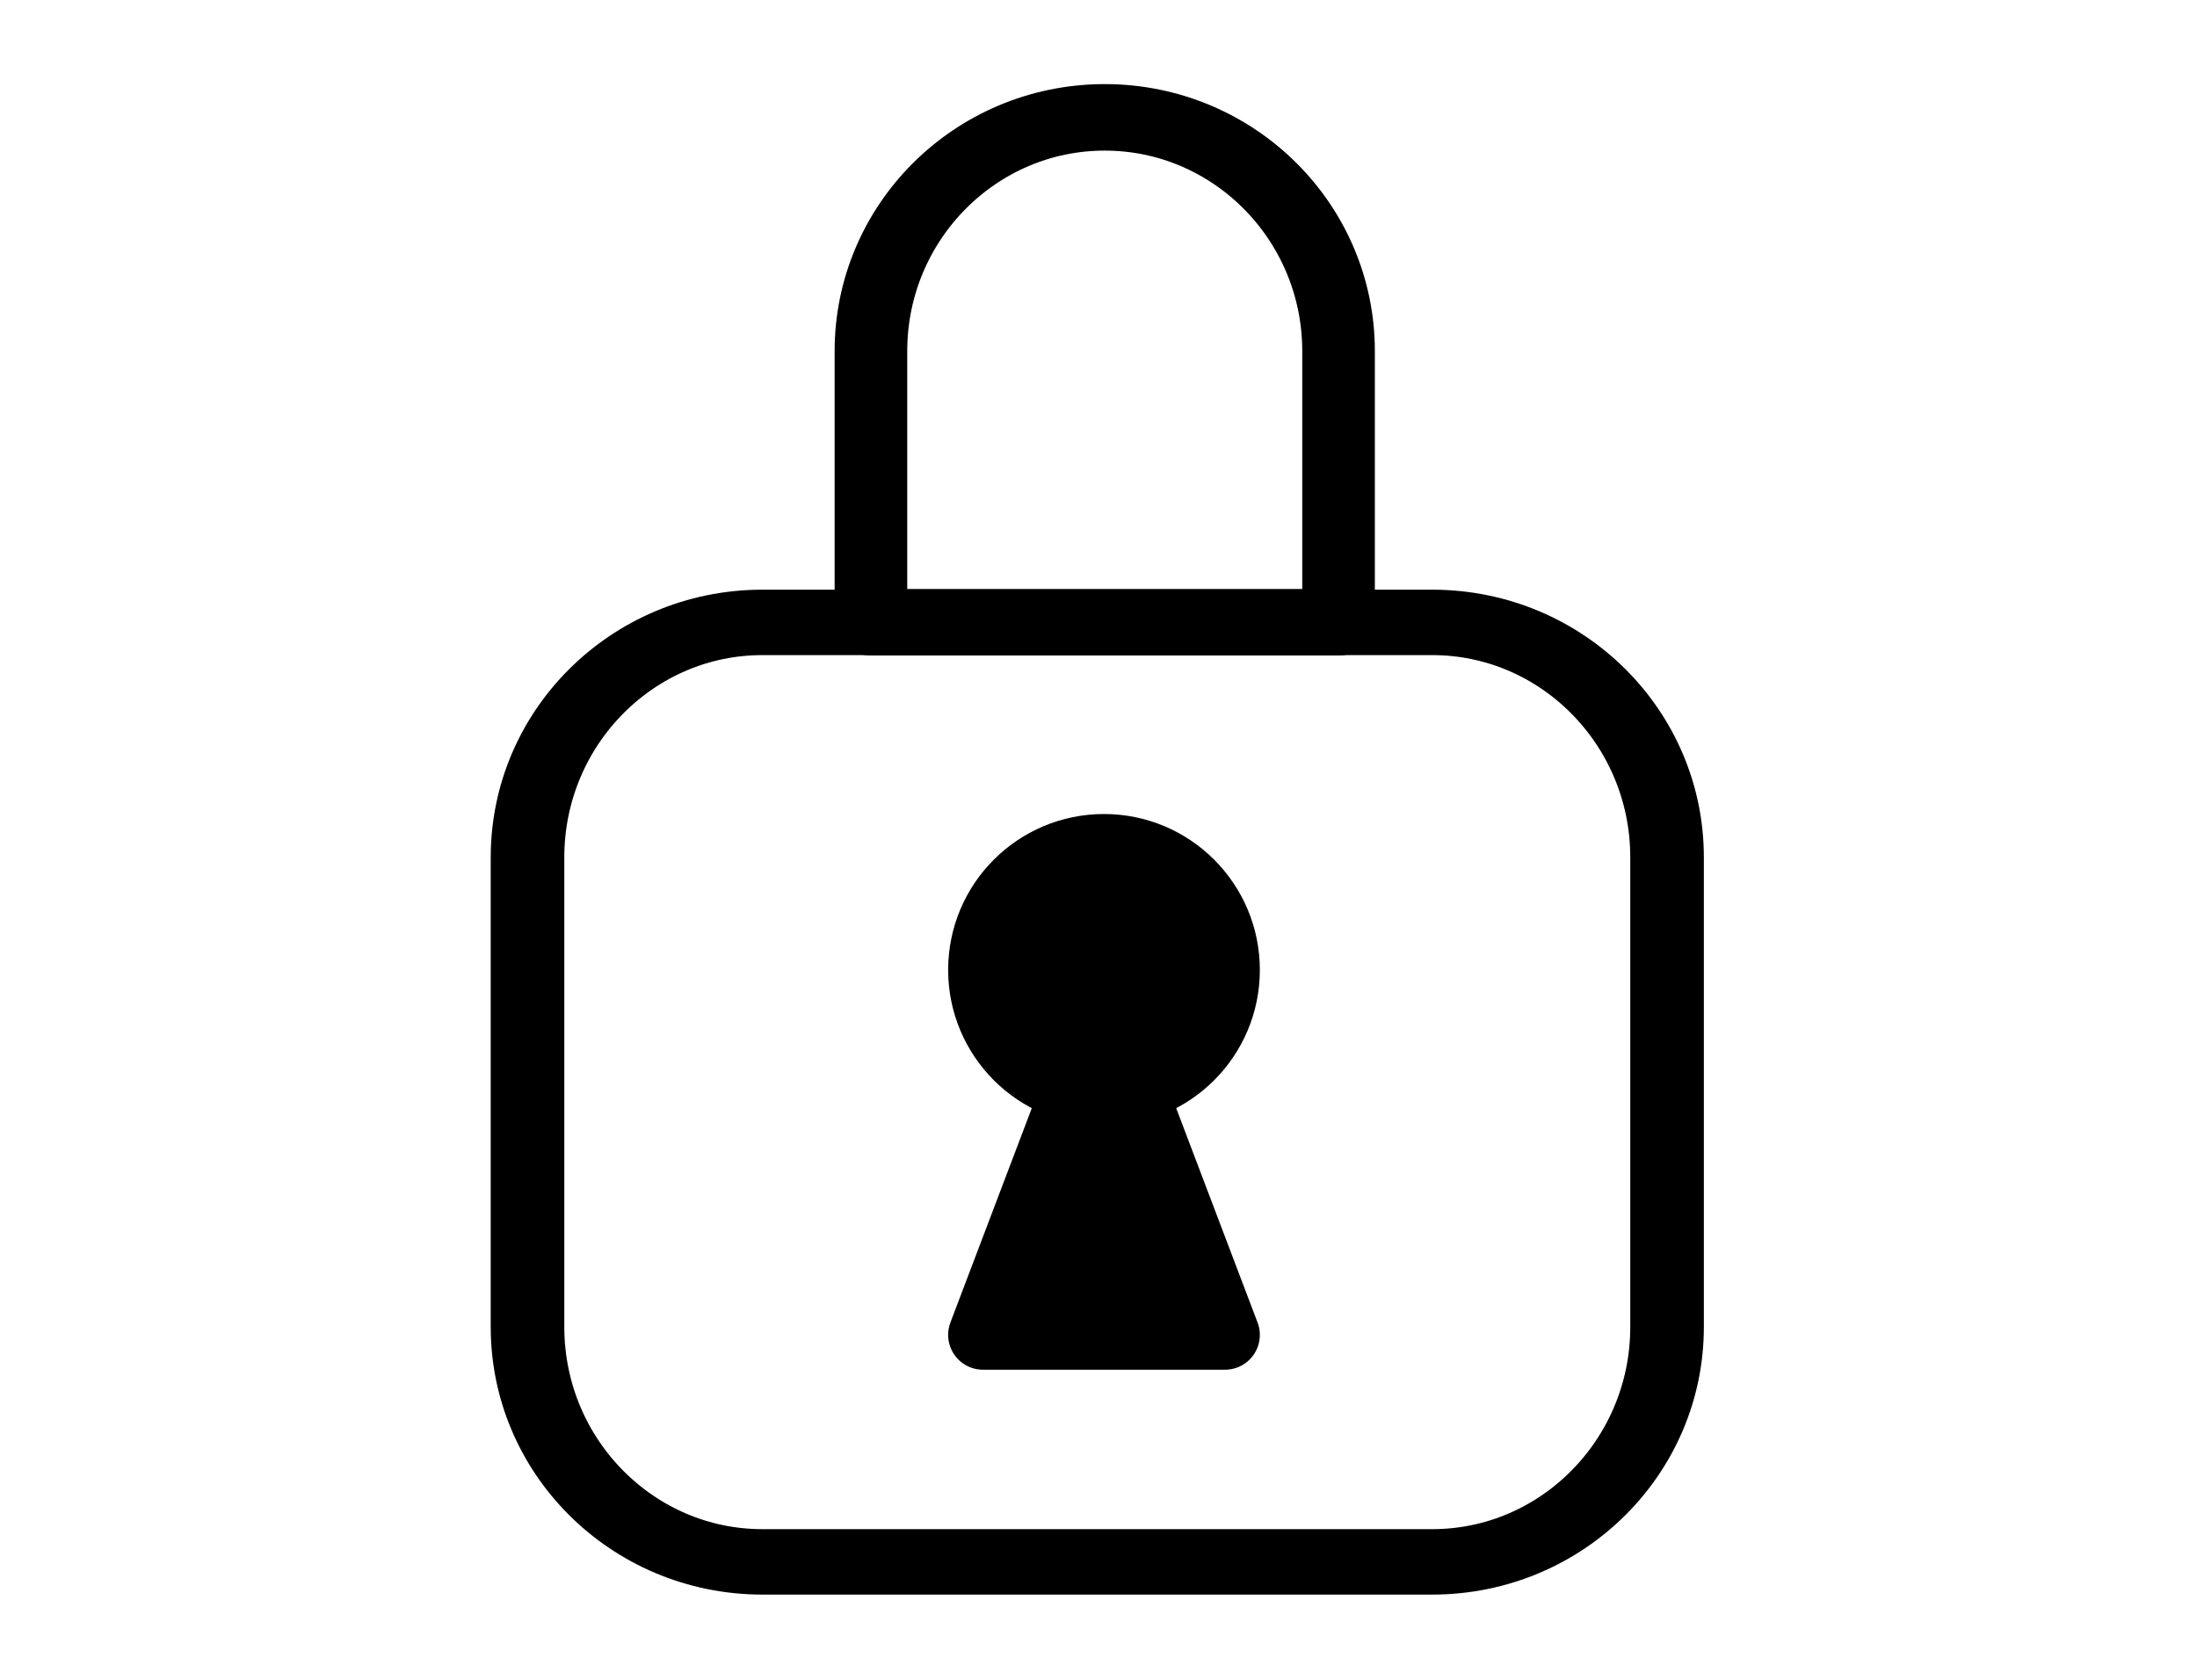
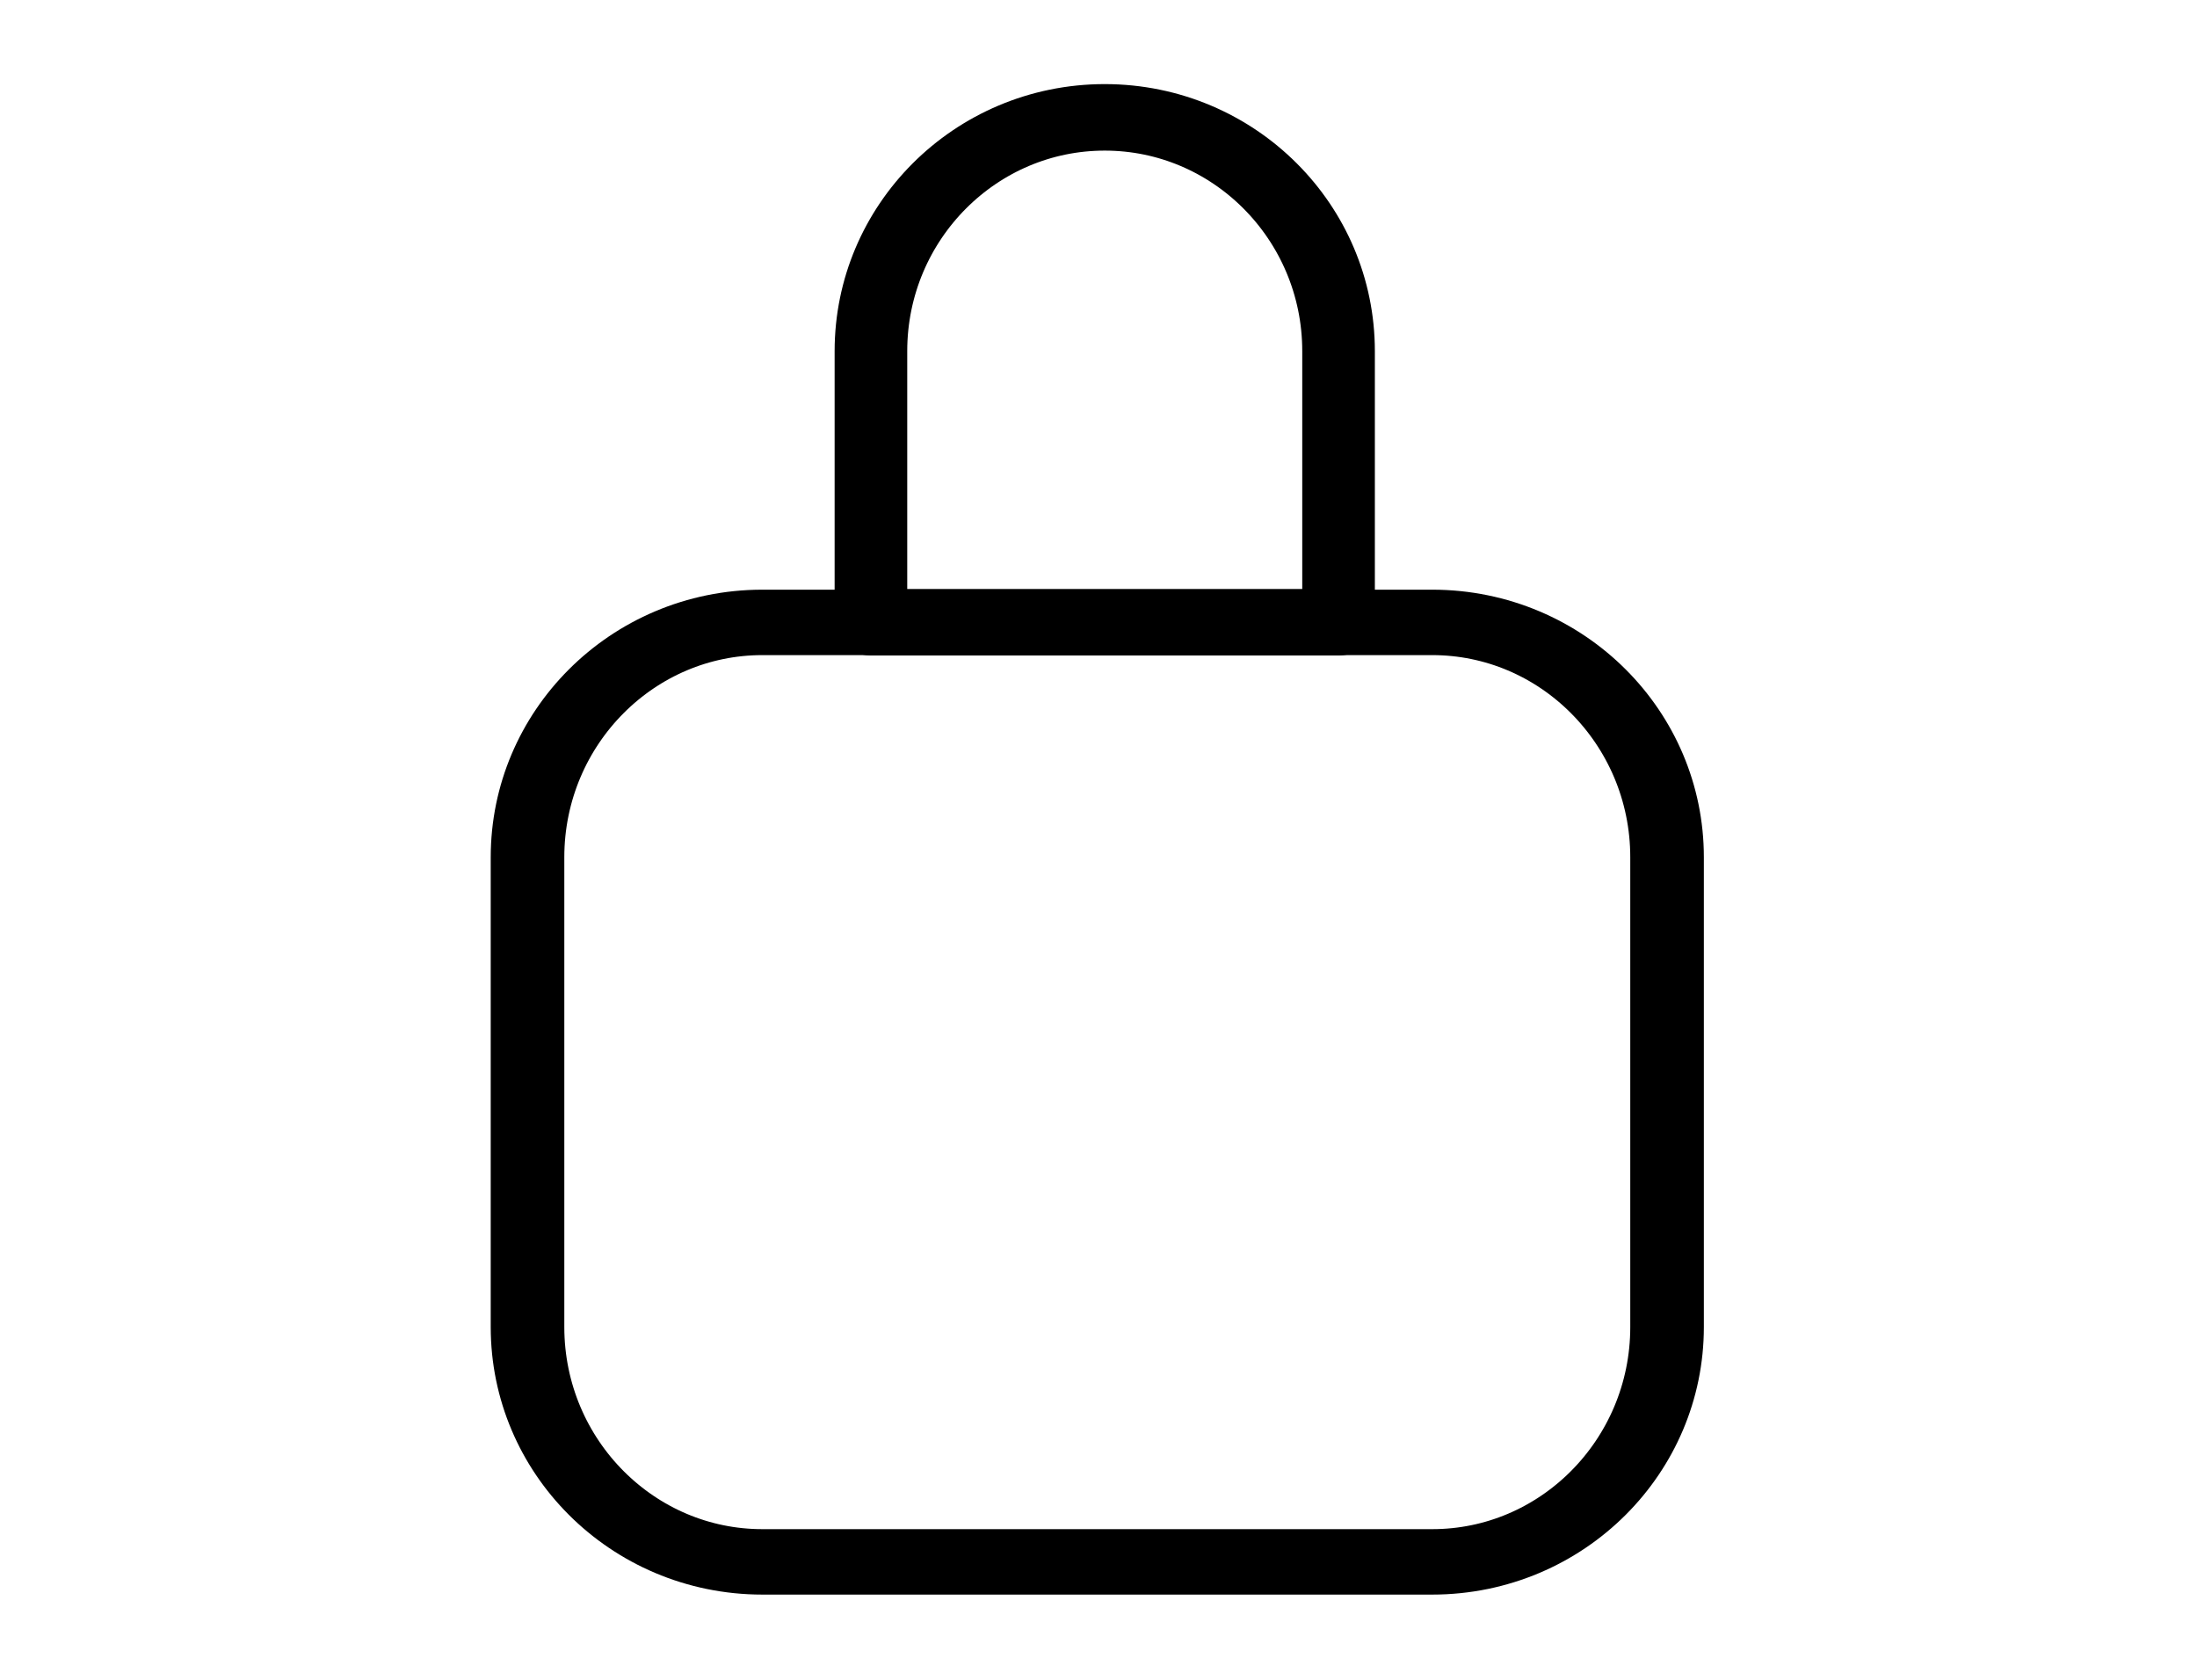
<svg xmlns="http://www.w3.org/2000/svg" width="100%" height="100%" viewBox="0 0 723 553" version="1.1" xml:space="preserve" style="fill-rule:evenodd;clip-rule:evenodd;stroke-linecap:round;stroke-linejoin:round;stroke-miterlimit:1.5;">
  <g id="ArtBoard1" transform="matrix(0.886,0,0,0.678,0,0)">
-     <rect x="0" y="0" width="814.961" height="814.961" style="fill:none;" />
    <g transform="matrix(1,0,0,1,9.922,-6.909)">
      <g transform="matrix(1.012,0,0,1.176,23.108,-11.05)">
        <path d="M579.212,369.151L579.212,563.058C579.212,616.568 540.598,660.011 493.035,660.011L247.15,660.011C199.588,660.011 160.973,616.568 160.973,563.058L160.973,369.151C160.973,315.641 199.588,272.197 247.15,272.197L493.035,272.197C540.598,272.197 579.212,315.641 579.212,369.151Z" style="fill:none;stroke:black;stroke-width:27.01px;" />
      </g>
      <g transform="matrix(1.232,0,0,1.475,-93.009,-92.514)">
-         <path d="M470.993,182.974L470.993,272.197L330.012,272.197L330.012,182.974C330.012,140.508 361.598,106.03 400.503,106.03C439.407,106.03 470.993,140.508 470.993,182.974Z" style="fill:none;stroke:black;stroke-width:21.89px;" />
+         <path d="M470.993,182.974L470.993,272.197L330.012,272.197L330.012,182.974C330.012,140.508 361.598,106.03 400.503,106.03C439.407,106.03 470.993,140.508 470.993,182.974" style="fill:none;stroke:black;stroke-width:21.89px;" />
      </g>
      <g transform="matrix(1.128,0,0,1.475,-36.468,-139.49)">
-         <circle cx="387.058" cy="418.482" r="39.858" style="stroke:black;stroke-width:22.92px;" />
-       </g>
+         </g>
      <g transform="matrix(1.128,0,0,1.475,-44.356,-123.264)">
-         <path d="M394.049,422.648L433.906,527.591L354.191,527.591L394.049,422.648Z" style="stroke:black;stroke-width:22.92px;" />
-       </g>
+         </g>
    </g>
  </g>
</svg>